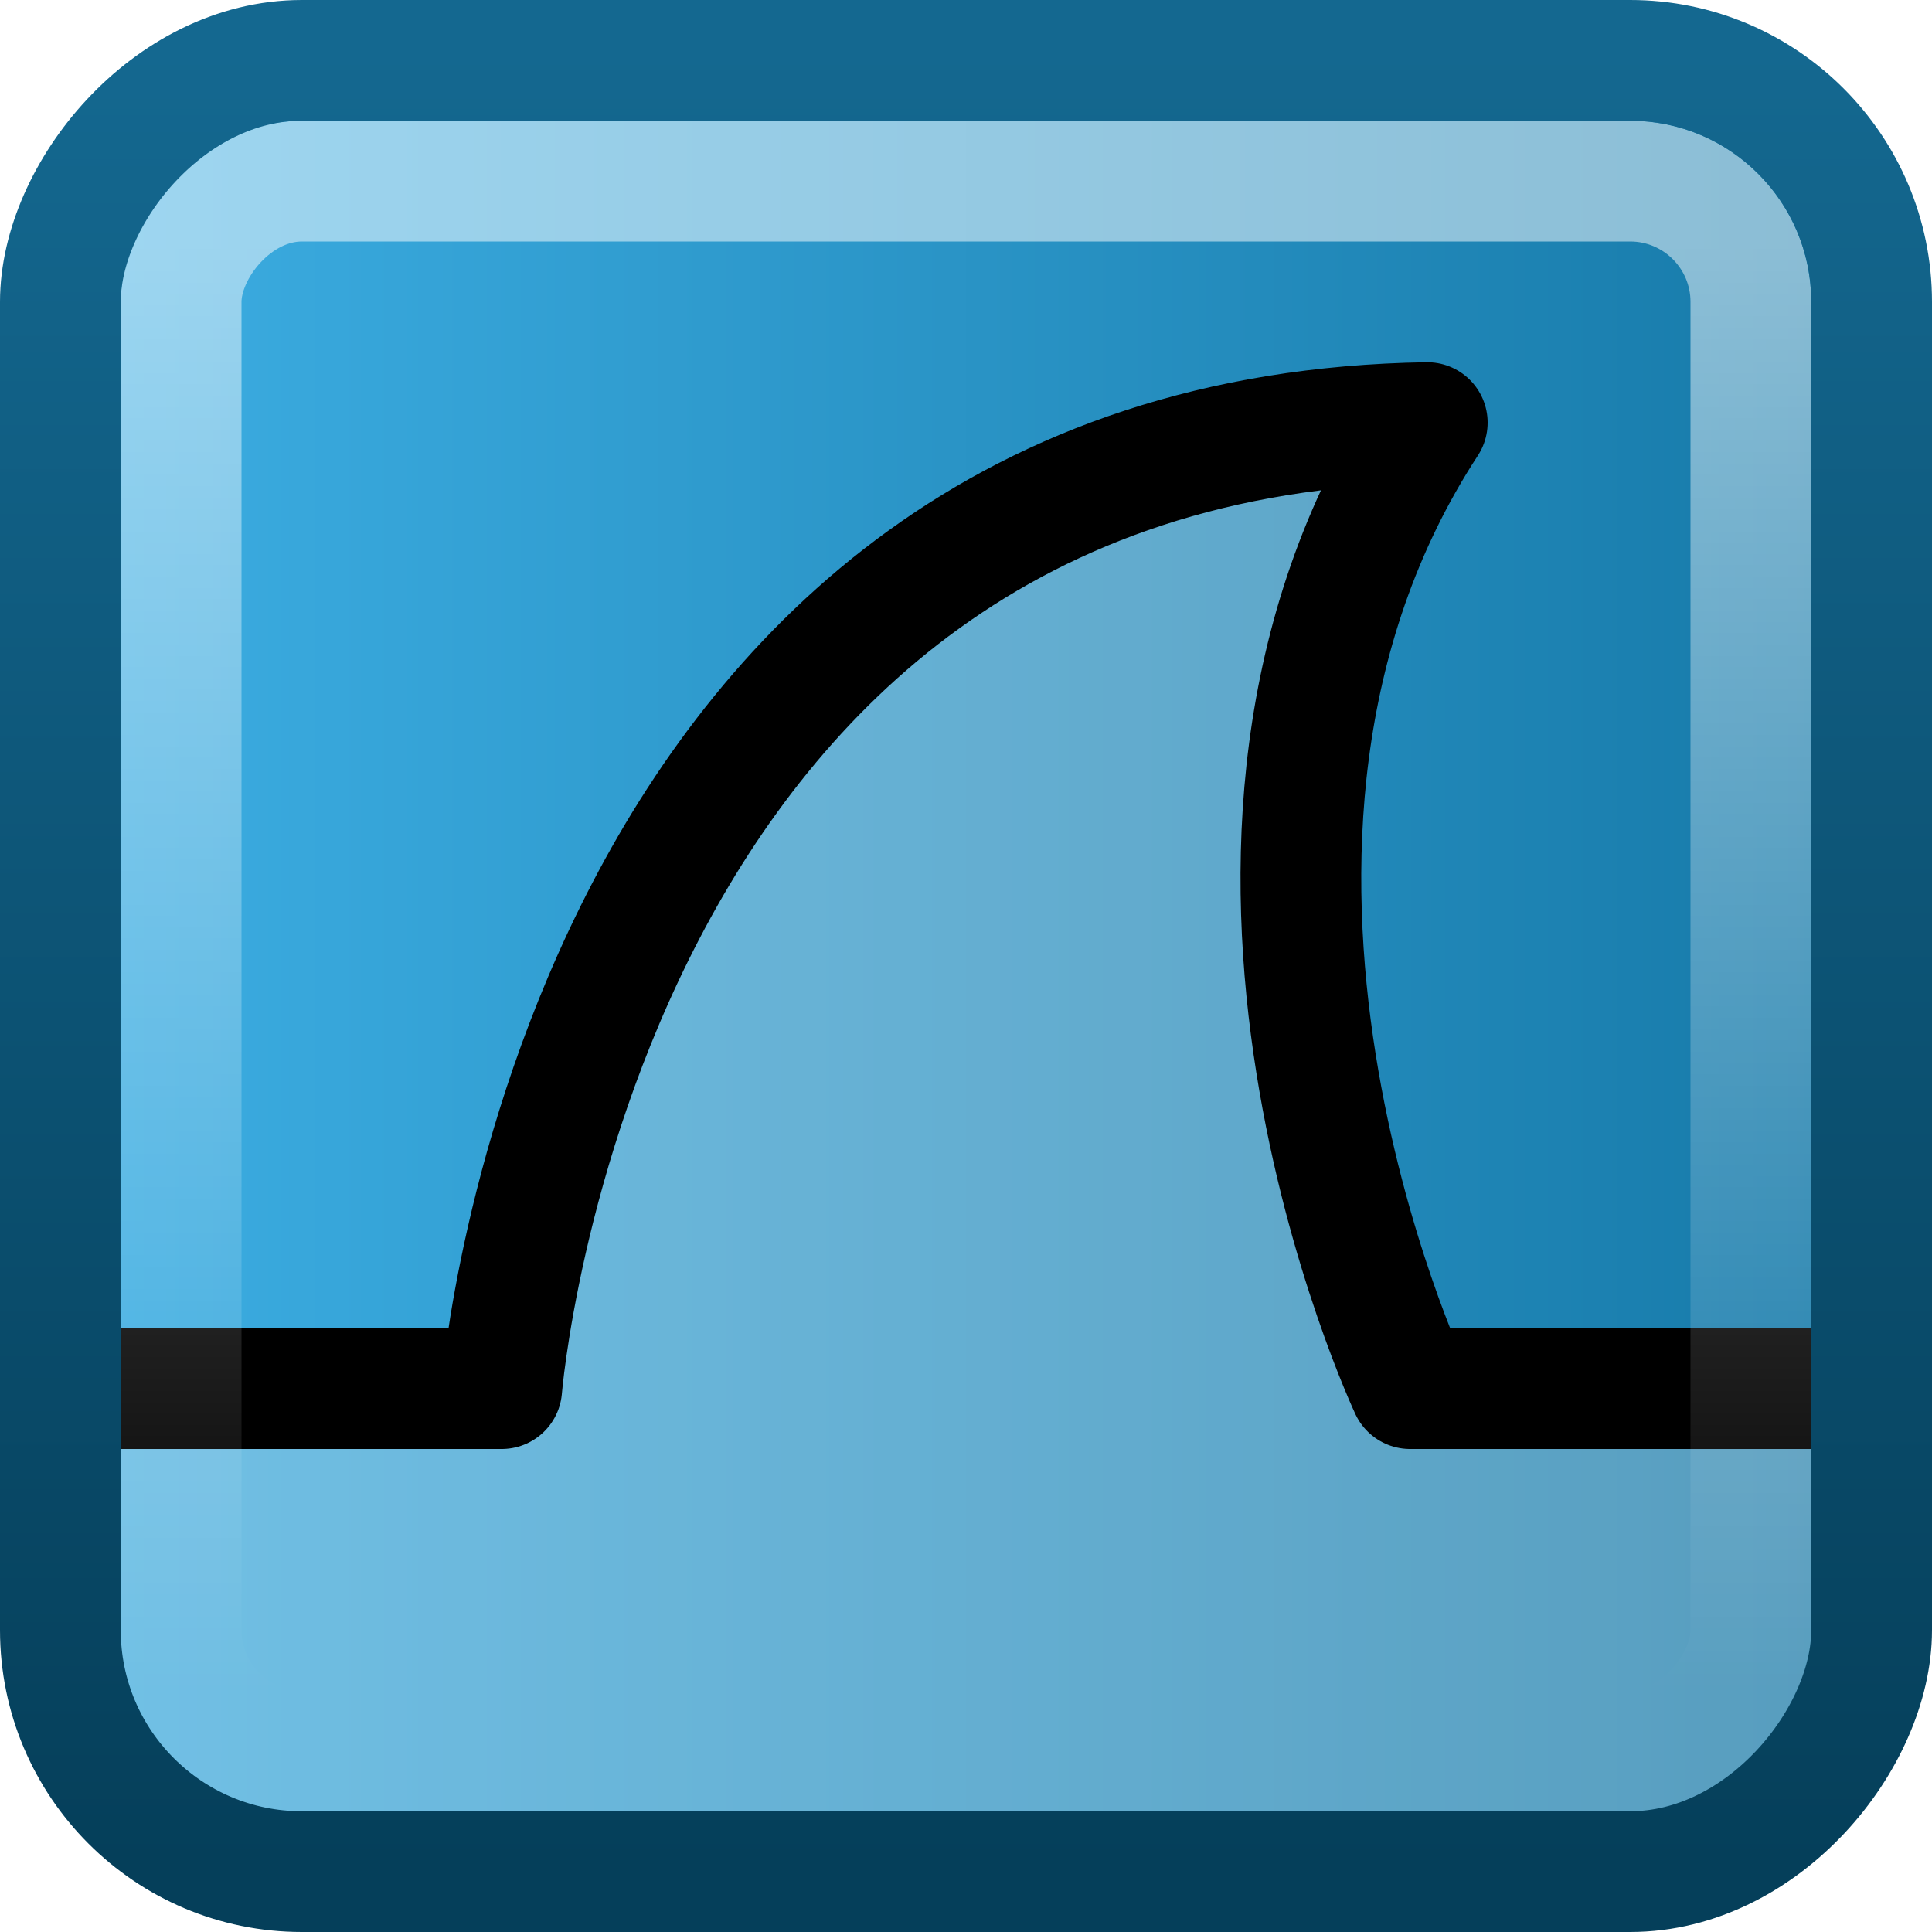
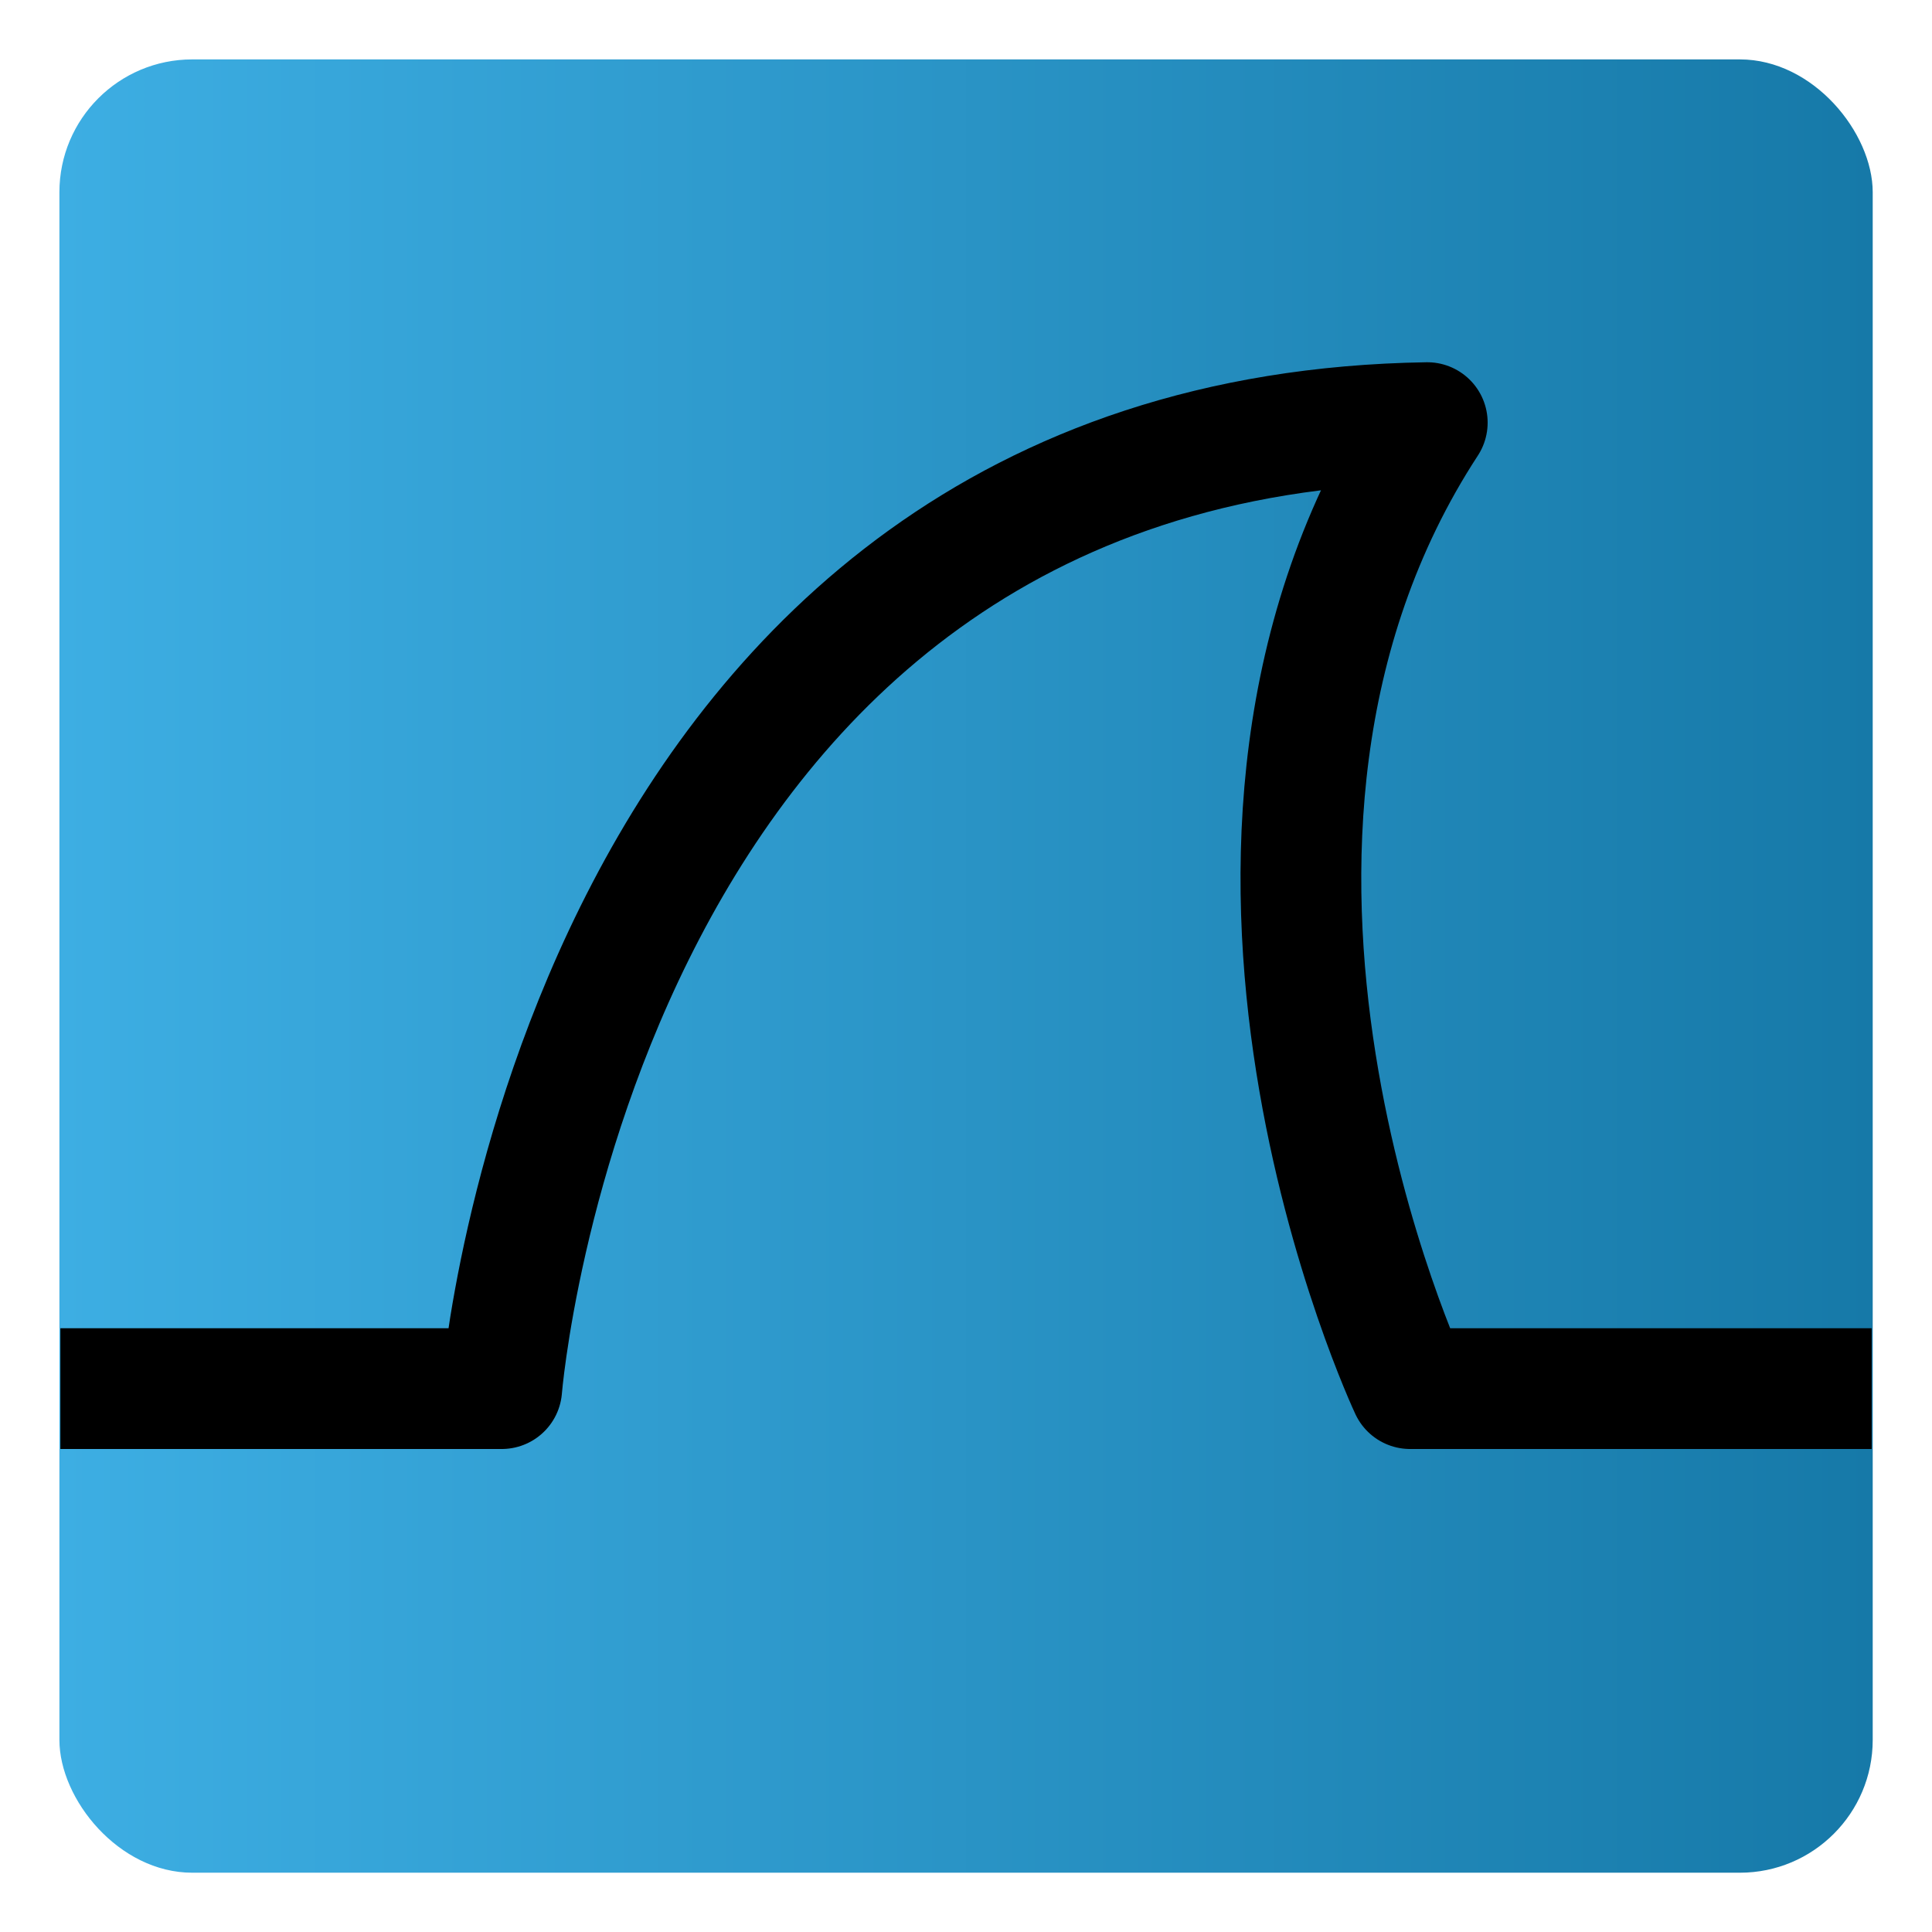
<svg xmlns="http://www.w3.org/2000/svg" xmlns:ns1="http://www.inkscape.org/namespaces/inkscape" xmlns:ns2="http://sodipodi.sourceforge.net/DTD/sodipodi-0.dtd" xmlns:xlink="http://www.w3.org/1999/xlink" version="1.1" width="100%" height="100%" viewBox="0 0 16 16" id="svg2" ns1:version="0.48.4 r9939" ns2:docname="wireshark.svg">
  <ns2:namedview pagecolor="#ffffff" bordercolor="#666666" borderopacity="1" objecttolerance="10" gridtolerance="10" guidetolerance="10" ns1:pageopacity="0" ns1:pageshadow="2" ns1:window-width="1280" ns1:window-height="976" id="namedview43" showgrid="true" ns1:zoom="32" ns1:cx="14.118508" ns1:cy="11.512165" ns1:window-x="0" ns1:window-y="24" ns1:window-maximized="1" ns1:current-layer="layer5">
    <ns1:grid type="xygrid" id="grid3061" empspacing="5" visible="true" enabled="true" snapvisiblegridlinesonly="true" />
  </ns2:namedview>
  <defs id="defs4">
    <linearGradient id="linearGradient3773">
      <stop id="stop3775" offset="0" style="stop-color:white;stop-opacity:0;" />
      <stop id="stop3777" offset="1" style="stop-color:white;stop-opacity:0.502;" />
    </linearGradient>
    <linearGradient id="linearGradient4169">
      <stop style="stop-color:#146890;stop-opacity:1;" offset="0" id="stop4171" />
      <stop style="stop-color:#053f5a;stop-opacity:1;" offset="1" id="stop4173" />
    </linearGradient>
    <linearGradient id="linearGradient4018-4">
      <stop id="stop4020-5" style="stop-color:#3daee3;stop-opacity:1;" offset="0" />
      <stop id="stop4022-1" style="stop-color:#1679a8;stop-opacity:1;" offset="1" />
    </linearGradient>
    <linearGradient ns1:collect="always" xlink:href="#linearGradient4169" id="linearGradient3849" gradientUnits="userSpaceOnUse" gradientTransform="matrix(0.366,0,0,0.366,-0.78,-16.425)" x1="17.48" y1="43.784" x2="17.48" y2="2.658" />
    <linearGradient ns1:collect="always" xlink:href="#linearGradient4018-4" id="linearGradient3772" x1="0.492" y1="8" x2="15.508" y2="8" gradientUnits="userSpaceOnUse" />
    <linearGradient ns1:collect="always" xlink:href="#linearGradient3773" id="linearGradient3771" gradientUnits="userSpaceOnUse" gradientTransform="matrix(0.317,0,0,0.317,0.39,-15.301)" x1="24" y1="4.101" x2="24" y2="41.924" />
  </defs>
  <g ns1:groupmode="layer" id="layer1" ns1:label="Fill">
    <rect width="15.017" height="15.017" rx="1.1" ry="1.1" x="0.492" y="0.492" id="rect3117" style="color:#000000;fill:url(#linearGradient3772);fill-opacity:1.0;fill-rule:nonzero;stroke:none;stroke-width:0.983;stroke-linecap:butt;stroke-linejoin:miter;stroke-miterlimit:4;stroke-opacity:1;stroke-dasharray:none;stroke-dashoffset:0;marker:none;visibility:visible;display:inline;overflow:visible;enable-background:accumulate" />
  </g>
  <g ns1:groupmode="layer" id="layer3" ns1:label="Icon">
-     <path ns1:connector-curvature="0" id="path3063" d="m 11.817,3.377 c -7.033,0.11 -7.656,8.123 -7.656,8.123 l -3.661,0 0,2.464 c 0,0.605 0.485,1.088 1.094,1.088 l 12.813,0 c 0.609,0 1.094,-0.482 1.094,-1.088 l 0,-2.464 -3.817,0 c 0,0 -2.135,-4.593 0.134,-8.123 z" style="opacity:0.3;fill:#eeeeec;stroke:none" />
    <path ns1:export-ydpi="180.00999" ns1:export-xdpi="180.00999" ns1:export-filename="/home/gerald/devel/wsweb/image/wsicon200.png" ns2:nodetypes="ccccc" id="path3065" d="m 0.5,11.5 3.655,0 c 0,0 0.632,-7.891 7.665,-8 -2.269,3.478 -0.142,8 -0.142,8 L 15.5,11.5" style="fill:none;stroke:black;stroke-width:1;stroke-linecap:butt;stroke-linejoin:round;stroke-miterlimit:4;stroke-opacity:1;stroke-dasharray:none" ns1:connector-curvature="0" />
  </g>
  <g ns1:groupmode="layer" id="layer5" ns1:label="Border">
    <rect width="13.055" height="13.055" rx="0.092" ry="0.092" x="1.472" y="1.472" id="rect4513-0" style="opacity:0.5;fill:none;stroke:url(#linearGradient4523);stroke-width:0.945;stroke-miterlimit:4;stroke-opacity:1;stroke-dasharray:none" />
-     <rect style="color:black;fill:none;stroke:url(#linearGradient3771);stroke-width:1;stroke-linecap:butt;stroke-linejoin:miter;stroke-miterlimit:4;stroke-opacity:1;stroke-dasharray:none;stroke-dashoffset:0;marker:none;visibility:visible;display:inline;overflow:visible;enable-background:accumulate" id="rect3067" y="-14.5" x="1.5" ry="1" height="13" width="13" transform="scale(1,-1)" />
-     <rect transform="scale(1,-1)" width="15" height="15" ry="2" x="0.5" y="-15.5" id="rect3767" style="color:black;fill:none;stroke:url(#linearGradient3849);stroke-width:1;stroke-linecap:butt;stroke-linejoin:miter;stroke-miterlimit:4;stroke-opacity:1;stroke-dasharray:none;stroke-dashoffset:0;marker:none;visibility:visible;display:inline;overflow:visible;enable-background:accumulate" />
  </g>
</svg>